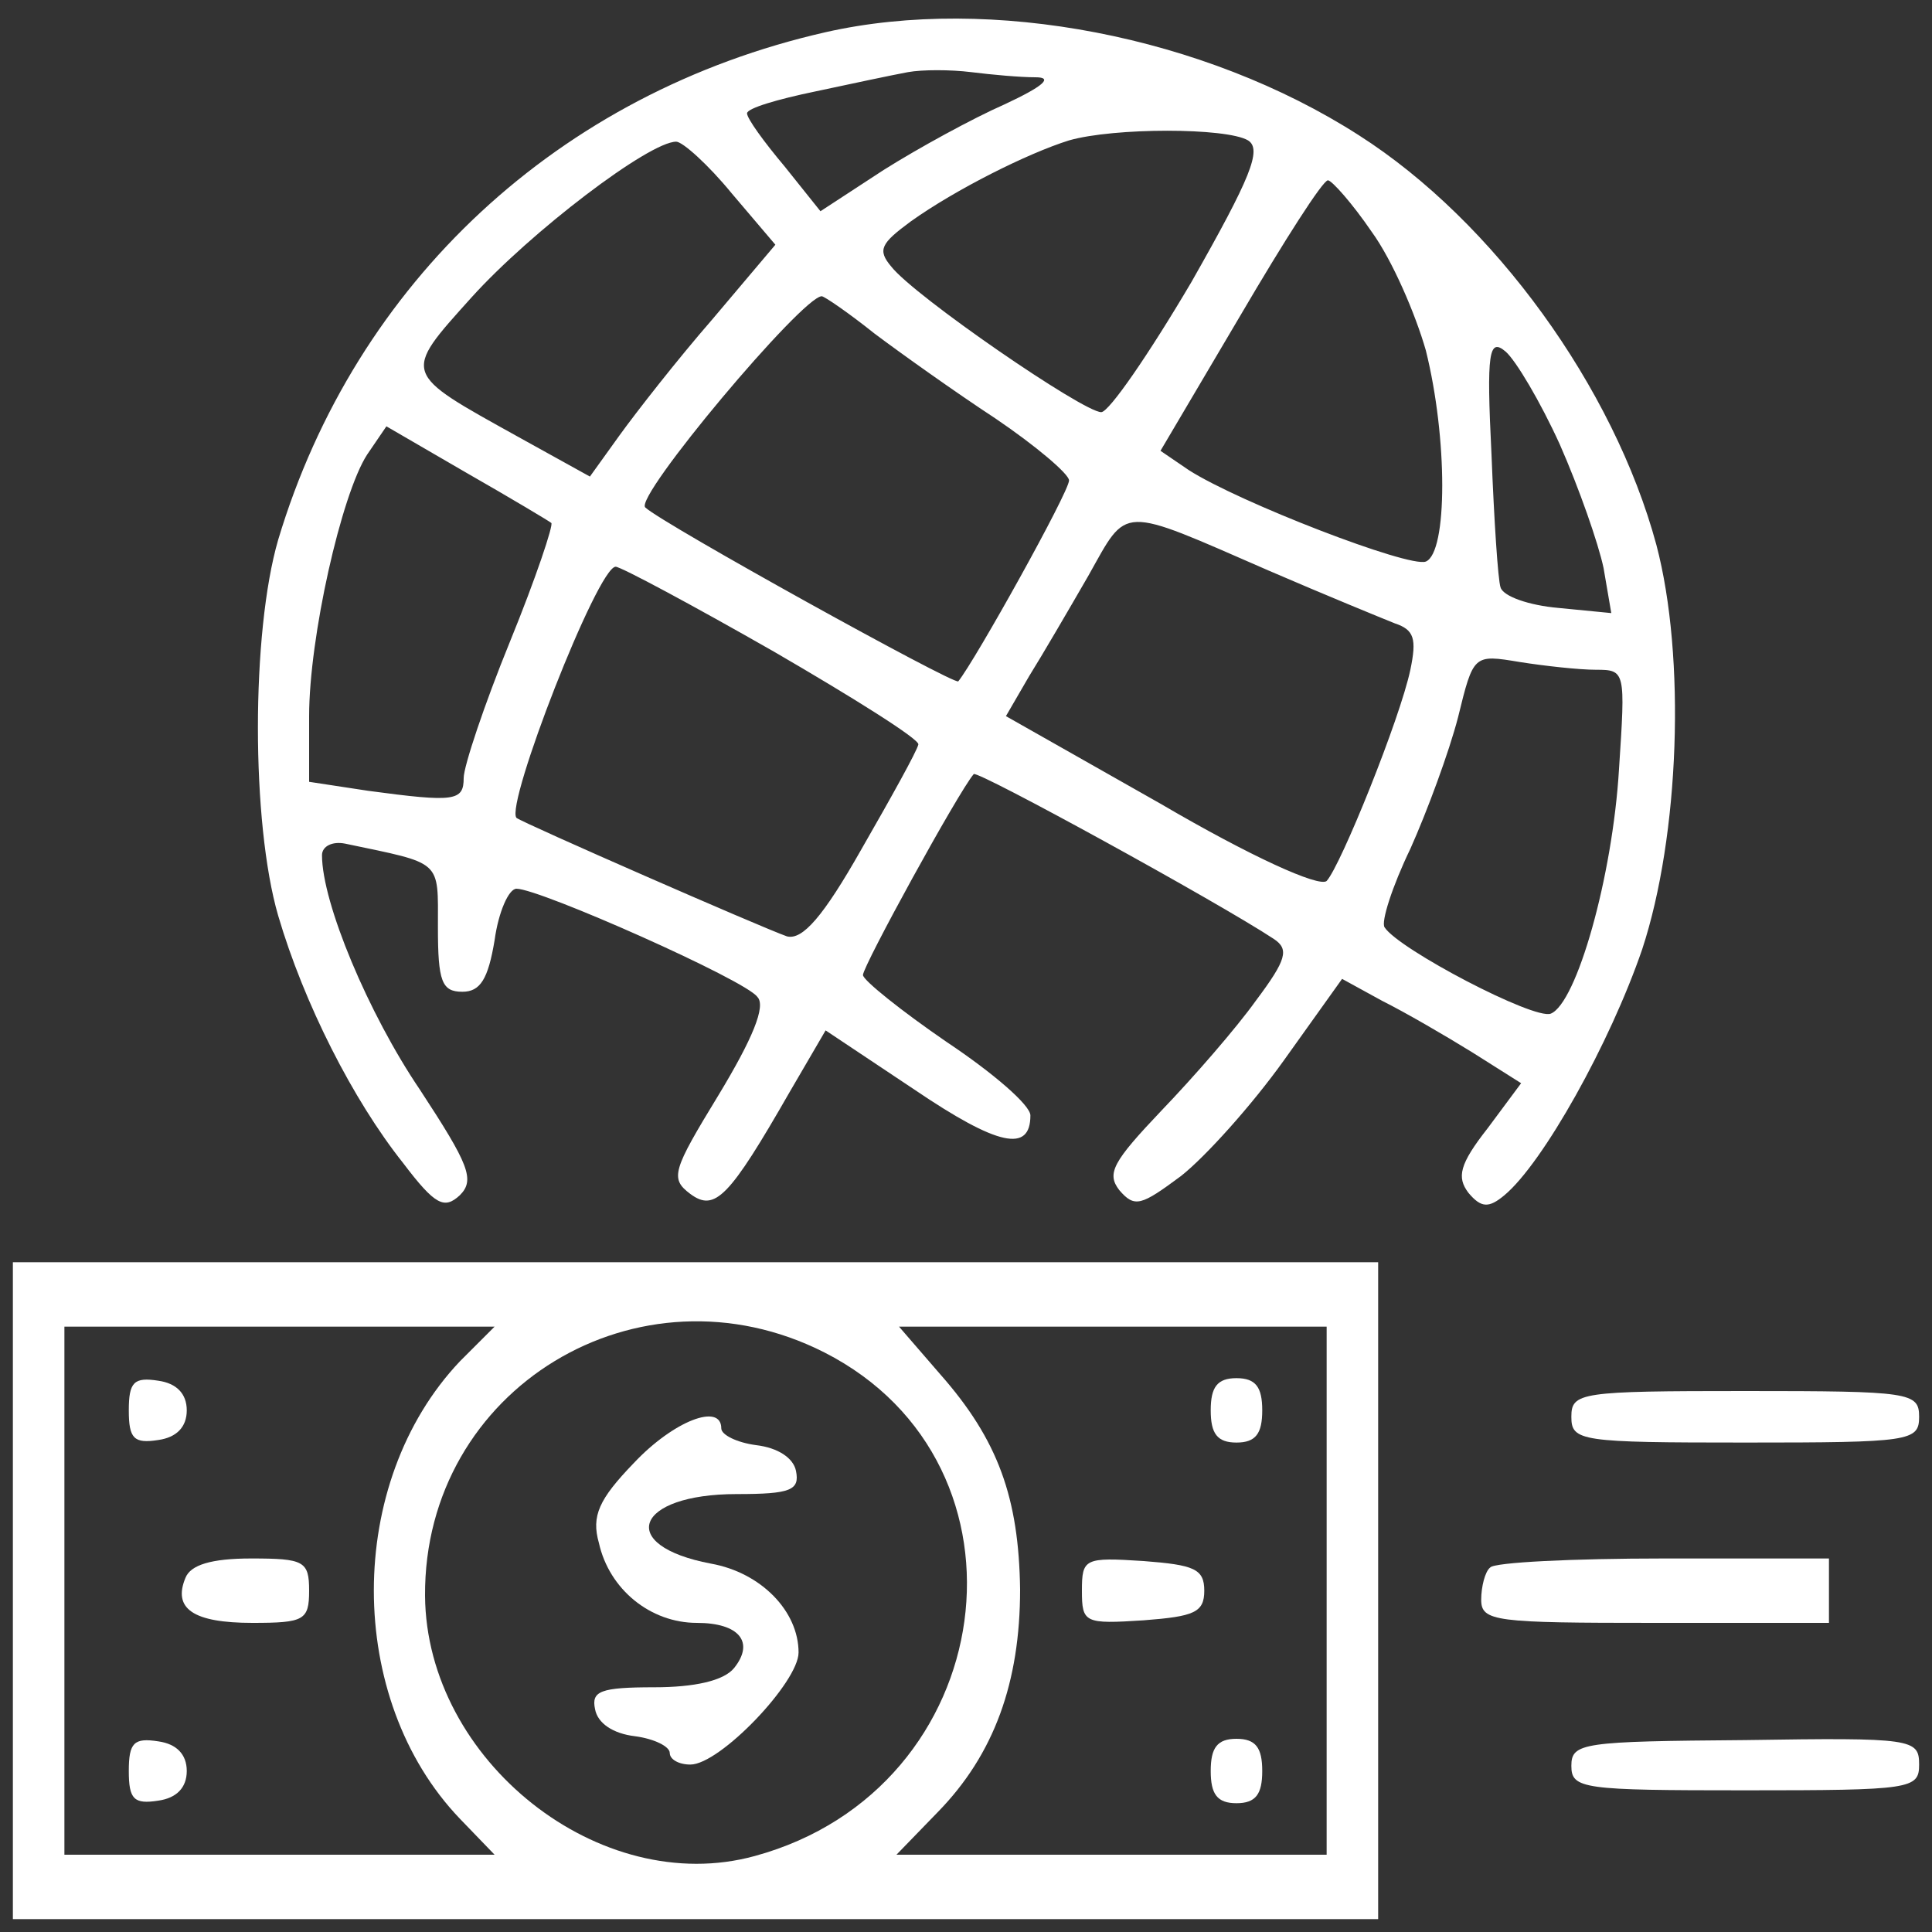
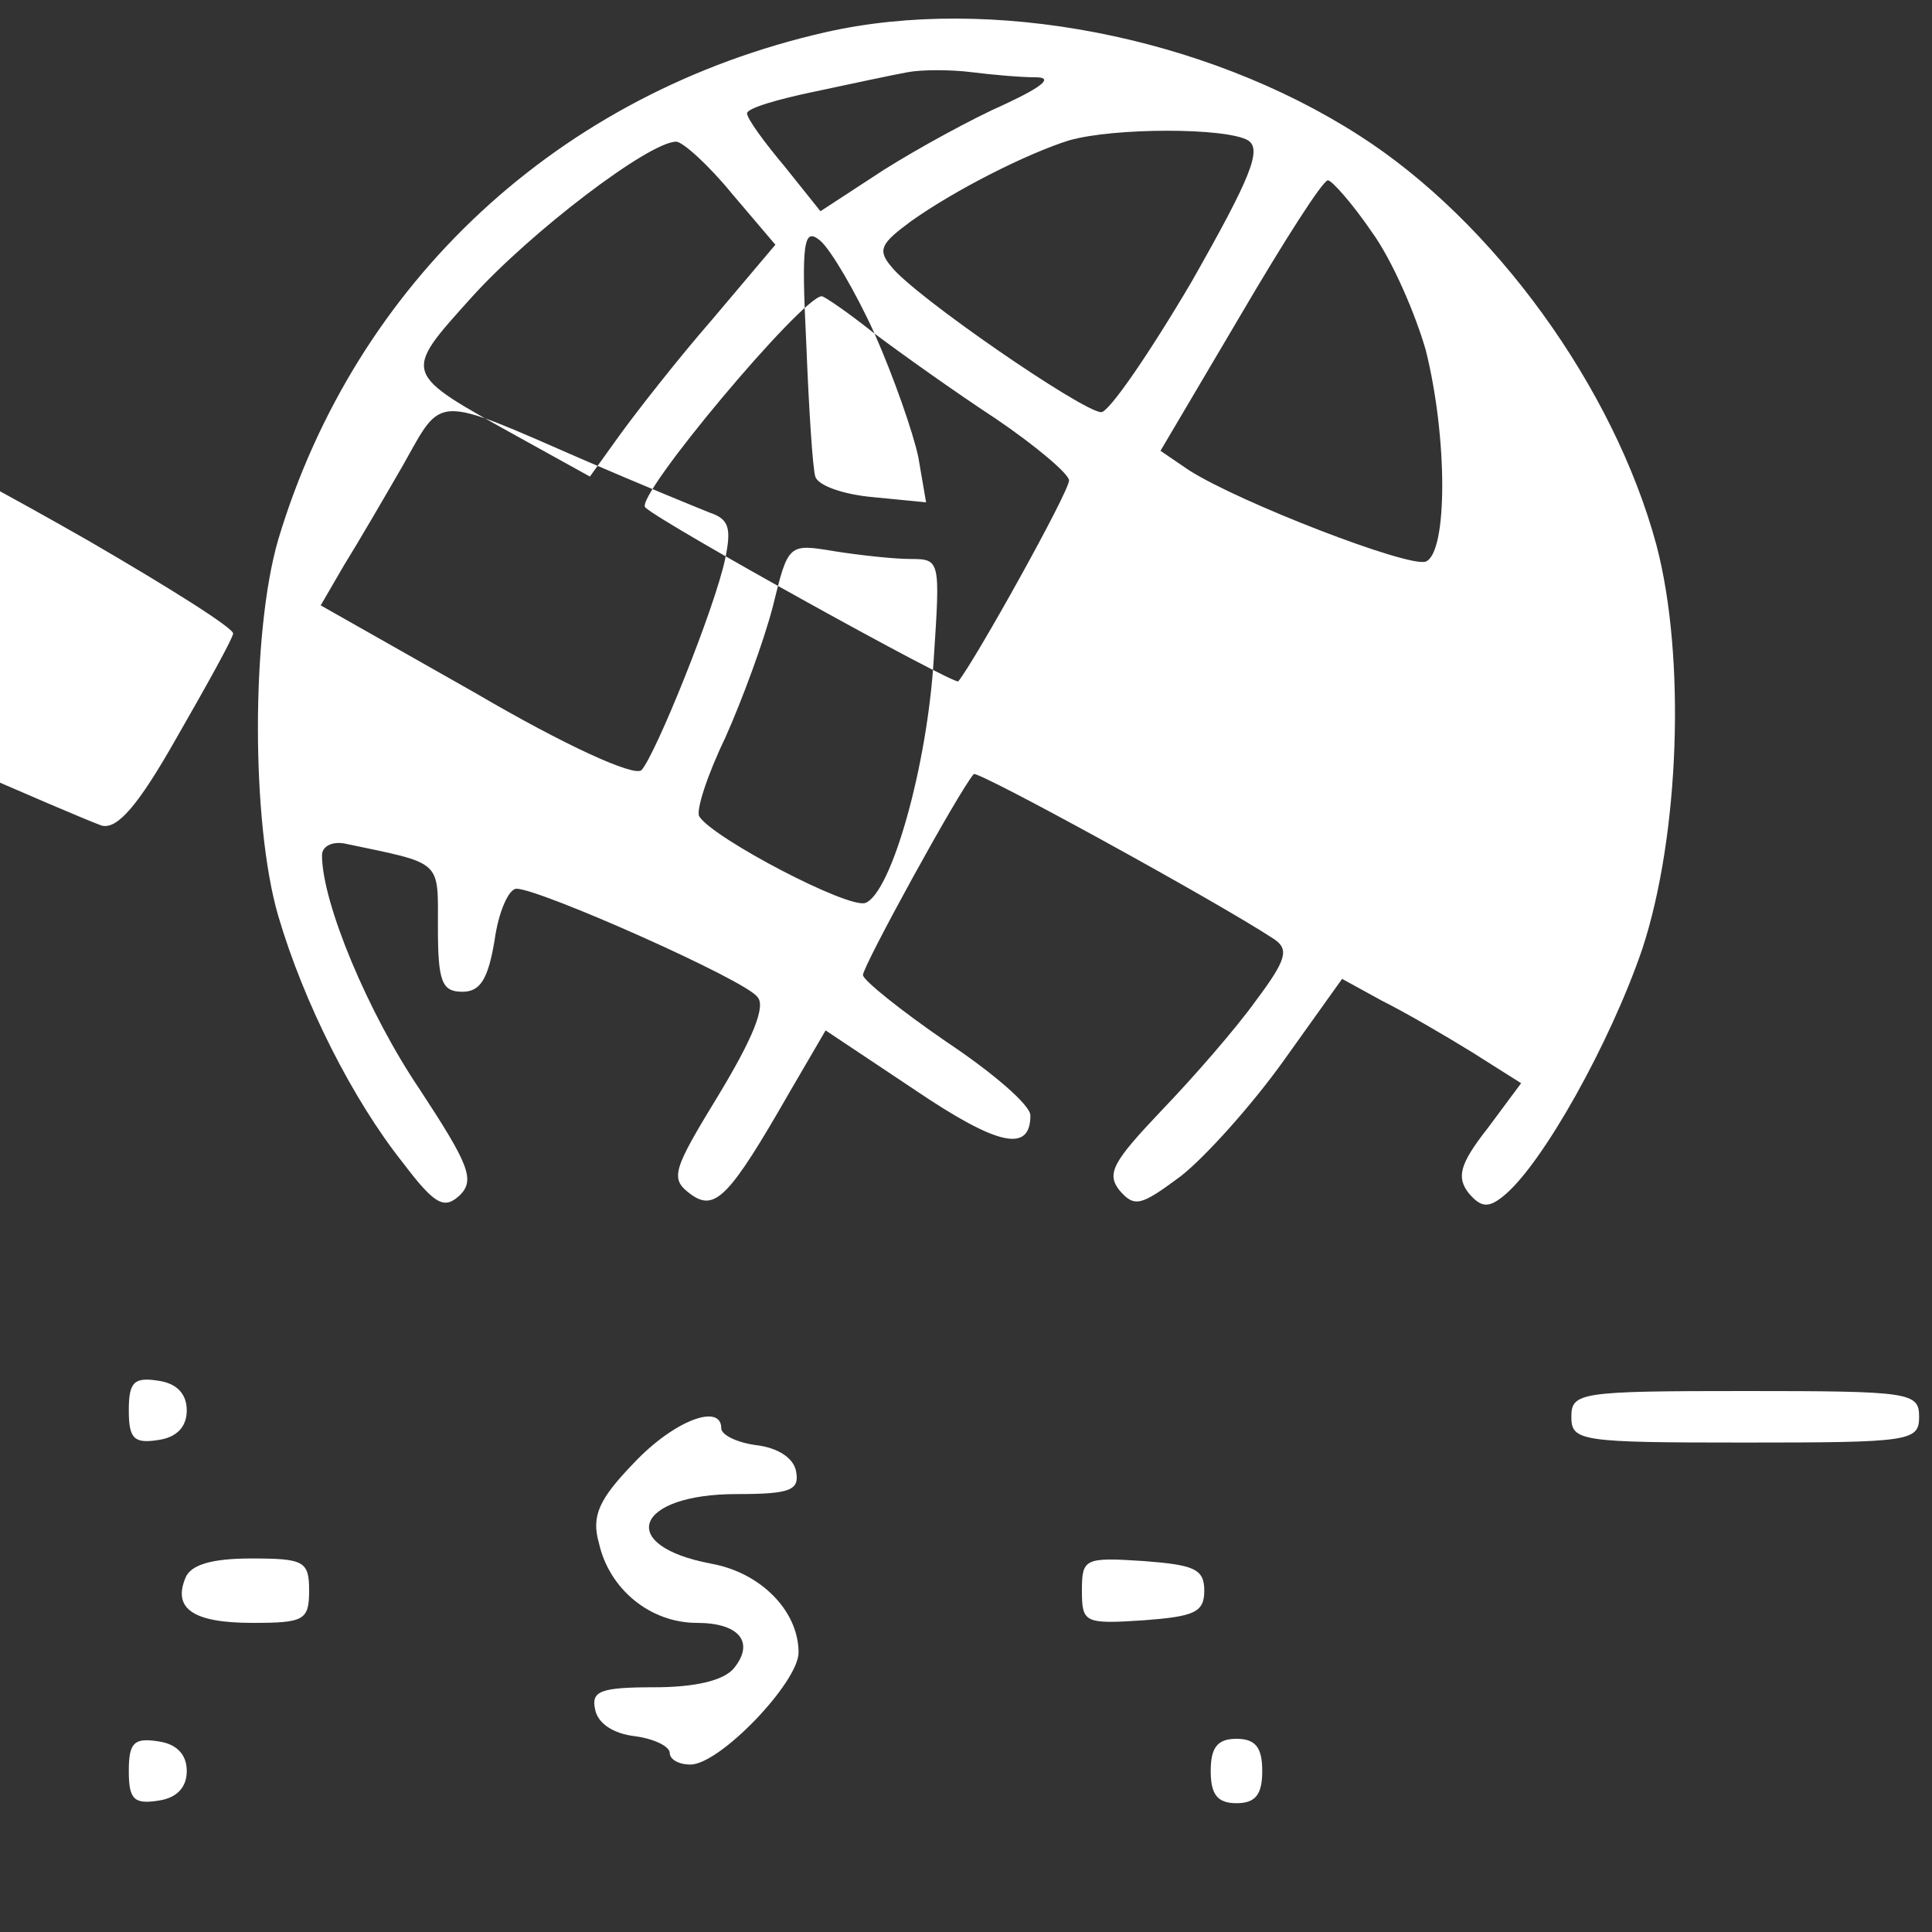
<svg xmlns="http://www.w3.org/2000/svg" version="1.0" width="150pt" height="150pt" viewBox="0 0 150 150" preserveAspectRatio="xMidYMid meet">
  <rect x="0" y="0" width="150" height="150" fill="#333333" stroke="none" />
  <g transform="translate(0,150) scale(0.1,-0.1)" fill="#ffffff" stroke="none">
-     <path d="M641 1475 c-207 -47 -365 -194 -425 -394 -21 -72 -21 -220 0 -292 20 -68 58 -143 97 -192 25 -33 32 -36 44 -25 12 12 7 24 -31 82 -40 59 -76 145 -76 182 0 7 8 11 18 9 76 -16 72 -12 72 -65 0 -42 3 -50 19 -50 14 0 20 10 25 40 3 22 11 40 17 40 18 0 178 -71 187 -84 7 -7 -4 -33 -30 -76 -36 -59 -38 -65 -22 -77 19 -14 30 -3 77 79 l28 48 69 -46 c65 -44 90 -49 90 -20 0 8 -29 33 -65 57 -35 24 -65 48 -65 52 0 7 74 142 86 156 3 3 189 -99 233 -128 12 -8 10 -16 -14 -48 -15 -21 -48 -59 -73 -85 -38 -40 -43 -49 -33 -62 12 -14 17 -12 48 11 19 15 55 55 80 90 l45 63 31 -17 c18 -9 49 -27 70 -40 l38 -24 -26 -35 c-22 -28 -24 -38 -15 -50 10 -12 16 -12 28 -2 30 25 82 118 107 191 29 88 34 227 11 314 -33 122 -126 251 -231 318 -120 77 -286 109 -414 80z m163 -35 c14 0 6 -7 -24 -21 -25 -11 -67 -34 -94 -51 l-49 -32 -28 35 c-16 19 -29 37 -29 41 0 4 24 11 53 17 28 6 61 13 72 15 11 2 33 2 49 0 16 -2 38 -4 50 -4z m165 -49 c11 -7 2 -29 -44 -110 -33 -56 -64 -101 -70 -101 -14 0 -145 90 -163 113 -11 13 -8 18 15 35 35 25 91 53 123 63 35 10 122 10 139 0z m-401 -41 l34 -40 -49 -58 c-27 -31 -59 -72 -72 -90 l-23 -32 -56 31 c-90 50 -90 48 -36 108 46 51 138 121 159 121 5 0 25 -18 43 -40z m497 -30 c16 -22 34 -64 42 -92 17 -68 17 -157 0 -164 -13 -5 -145 46 -184 71 l-22 15 62 105 c34 58 64 105 68 105 3 0 19 -18 34 -40z m-386 -79 c20 -15 62 -45 94 -66 31 -21 57 -43 57 -48 0 -9 -73 -140 -86 -156 -3 -3 -229 122 -243 135 -9 8 122 164 137 164 2 0 21 -13 41 -29z m532 -86 c15 -34 30 -77 34 -96 l6 -35 -41 4 c-23 2 -43 9 -45 16 -2 6 -5 52 -7 103 -4 80 -2 91 11 80 8 -7 27 -39 42 -72z m-783 -61 c2 -1 -12 -43 -32 -92 -20 -49 -36 -97 -36 -106 0 -18 -7 -19 -74 -10 l-46 7 0 51 c0 61 25 172 45 203 l15 22 62 -36 c35 -20 65 -38 66 -39z m557 -37 c44 -19 88 -37 98 -41 15 -5 17 -12 12 -36 -8 -38 -54 -152 -65 -164 -6 -5 -59 19 -129 60 l-120 68 18 31 c10 16 31 52 46 78 31 55 23 55 140 4z m-384 -63 c62 -36 113 -68 112 -72 -1 -5 -21 -41 -44 -81 -30 -53 -46 -71 -58 -68 -20 7 -205 88 -210 92 -9 10 63 195 77 195 4 0 60 -30 123 -66z m638 -14 c23 0 23 -1 18 -77 -5 -84 -33 -182 -53 -190 -13 -5 -118 50 -129 67 -3 4 6 32 20 61 13 29 30 75 37 102 12 49 12 49 48 43 19 -3 46 -6 59 -6z" />
-     <path d="M10 265 l0 -255 530 0 530 0 0 255 0 255 -530 0 -530 0 0 -255z m630 185 c171 -87 137 -339 -54 -391 -120 -33 -255 74 -256 202 -1 161 166 262 310 189z m-283 -7 c-89 -94 -89 -262 0 -355 l27 -28 -167 0 -167 0 0 205 0 205 167 0 167 0 -27 -27z m673 -178 l0 -205 -167 0 -167 0 32 33 c44 45 64 101 64 173 -1 71 -17 116 -62 167 l-32 37 166 0 166 0 0 -205z" />
+     <path d="M641 1475 c-207 -47 -365 -194 -425 -394 -21 -72 -21 -220 0 -292 20 -68 58 -143 97 -192 25 -33 32 -36 44 -25 12 12 7 24 -31 82 -40 59 -76 145 -76 182 0 7 8 11 18 9 76 -16 72 -12 72 -65 0 -42 3 -50 19 -50 14 0 20 10 25 40 3 22 11 40 17 40 18 0 178 -71 187 -84 7 -7 -4 -33 -30 -76 -36 -59 -38 -65 -22 -77 19 -14 30 -3 77 79 l28 48 69 -46 c65 -44 90 -49 90 -20 0 8 -29 33 -65 57 -35 24 -65 48 -65 52 0 7 74 142 86 156 3 3 189 -99 233 -128 12 -8 10 -16 -14 -48 -15 -21 -48 -59 -73 -85 -38 -40 -43 -49 -33 -62 12 -14 17 -12 48 11 19 15 55 55 80 90 l45 63 31 -17 c18 -9 49 -27 70 -40 l38 -24 -26 -35 c-22 -28 -24 -38 -15 -50 10 -12 16 -12 28 -2 30 25 82 118 107 191 29 88 34 227 11 314 -33 122 -126 251 -231 318 -120 77 -286 109 -414 80z m163 -35 c14 0 6 -7 -24 -21 -25 -11 -67 -34 -94 -51 l-49 -32 -28 35 c-16 19 -29 37 -29 41 0 4 24 11 53 17 28 6 61 13 72 15 11 2 33 2 49 0 16 -2 38 -4 50 -4z m165 -49 c11 -7 2 -29 -44 -110 -33 -56 -64 -101 -70 -101 -14 0 -145 90 -163 113 -11 13 -8 18 15 35 35 25 91 53 123 63 35 10 122 10 139 0z m-401 -41 l34 -40 -49 -58 c-27 -31 -59 -72 -72 -90 l-23 -32 -56 31 c-90 50 -90 48 -36 108 46 51 138 121 159 121 5 0 25 -18 43 -40z m497 -30 c16 -22 34 -64 42 -92 17 -68 17 -157 0 -164 -13 -5 -145 46 -184 71 l-22 15 62 105 c34 58 64 105 68 105 3 0 19 -18 34 -40z m-386 -79 c20 -15 62 -45 94 -66 31 -21 57 -43 57 -48 0 -9 -73 -140 -86 -156 -3 -3 -229 122 -243 135 -9 8 122 164 137 164 2 0 21 -13 41 -29z c15 -34 30 -77 34 -96 l6 -35 -41 4 c-23 2 -43 9 -45 16 -2 6 -5 52 -7 103 -4 80 -2 91 11 80 8 -7 27 -39 42 -72z m-783 -61 c2 -1 -12 -43 -32 -92 -20 -49 -36 -97 -36 -106 0 -18 -7 -19 -74 -10 l-46 7 0 51 c0 61 25 172 45 203 l15 22 62 -36 c35 -20 65 -38 66 -39z m557 -37 c44 -19 88 -37 98 -41 15 -5 17 -12 12 -36 -8 -38 -54 -152 -65 -164 -6 -5 -59 19 -129 60 l-120 68 18 31 c10 16 31 52 46 78 31 55 23 55 140 4z m-384 -63 c62 -36 113 -68 112 -72 -1 -5 -21 -41 -44 -81 -30 -53 -46 -71 -58 -68 -20 7 -205 88 -210 92 -9 10 63 195 77 195 4 0 60 -30 123 -66z m638 -14 c23 0 23 -1 18 -77 -5 -84 -33 -182 -53 -190 -13 -5 -118 50 -129 67 -3 4 6 32 20 61 13 29 30 75 37 102 12 49 12 49 48 43 19 -3 46 -6 59 -6z" />
    <path d="M492 364 c-27 -28 -33 -41 -27 -62 8 -36 40 -62 76 -62 33 0 45 -15 29 -35 -8 -10 -31 -15 -62 -15 -42 0 -49 -3 -46 -17 2 -11 14 -19 31 -21 15 -2 27 -8 27 -13 0 -5 7 -9 16 -9 23 0 84 64 84 87 0 32 -29 62 -68 69 -74 14 -59 54 20 54 42 0 49 3 46 18 -2 10 -14 18 -31 20 -15 2 -27 8 -27 13 0 20 -37 6 -68 -27z" />
    <path d="M100 405 c0 -22 4 -26 23 -23 14 2 22 10 22 23 0 13 -8 21 -22 23 -19 3 -23 -1 -23 -23z" />
    <path d="M144 275 c-10 -24 6 -35 52 -35 40 0 44 2 44 25 0 23 -4 25 -45 25 -31 0 -47 -5 -51 -15z" />
    <path d="M100 125 c0 -22 4 -26 23 -23 14 2 22 10 22 23 0 13 -8 21 -22 23 -19 3 -23 -1 -23 -23z" />
-     <path d="M940 405 c0 -18 5 -25 20 -25 15 0 20 7 20 25 0 18 -5 25 -20 25 -15 0 -20 -7 -20 -25z" />
    <path d="M840 265 c0 -25 2 -26 48 -23 39 3 47 6 47 23 0 17 -8 20 -47 23 -46 3 -48 2 -48 -23z" />
    <path d="M940 125 c0 -18 5 -25 20 -25 15 0 20 7 20 25 0 18 -5 25 -20 25 -15 0 -20 -7 -20 -25z" />
    <path d="M1220 400 c0 -19 7 -20 135 -20 128 0 135 1 135 20 0 19 -7 20 -135 20 -128 0 -135 -1 -135 -20z" />
-     <path d="M1157 283 c-4 -3 -7 -15 -7 -25 0 -17 11 -18 135 -18 l135 0 0 25 0 25 -128 0 c-71 0 -132 -3 -135 -7z" />
-     <path d="M1220 129 c0 -18 9 -19 135 -19 129 0 135 1 135 20 0 20 -5 21 -135 19 -126 -1 -135 -2 -135 -20z" />
  </g>
</svg>